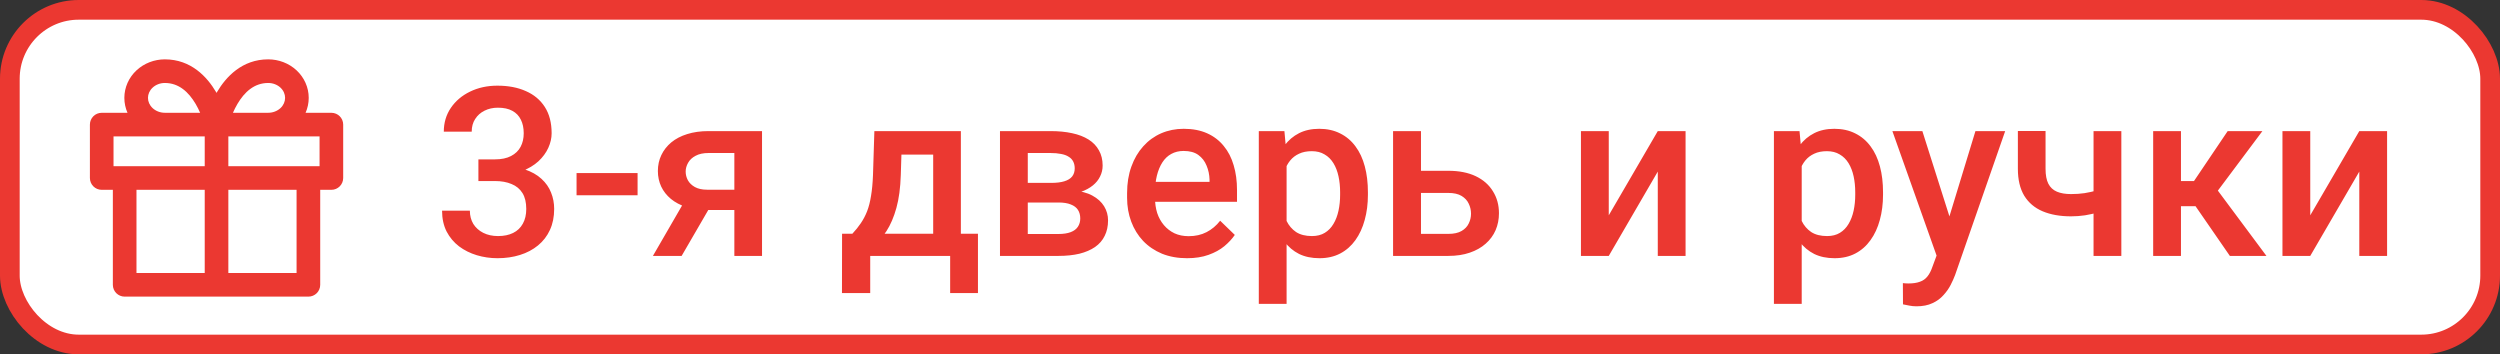
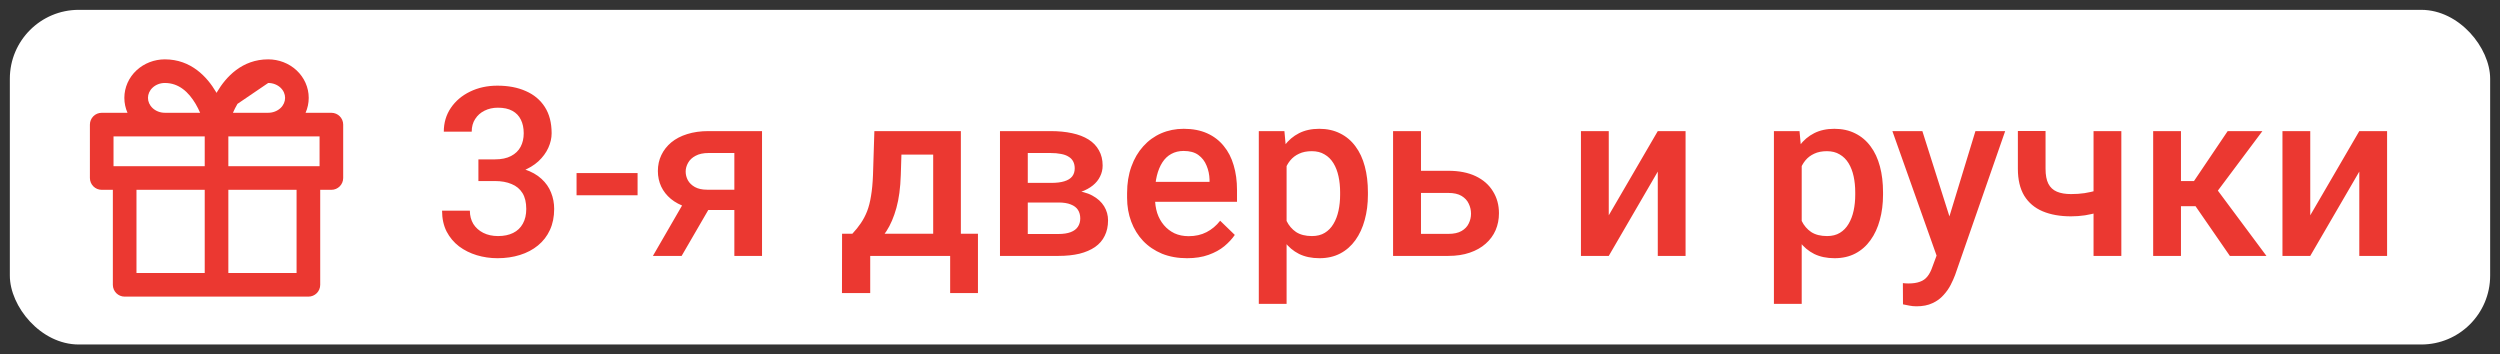
<svg xmlns="http://www.w3.org/2000/svg" width="127" height="18" viewBox="0 0 127 18" fill="none">
  <rect x="0" y="0" width="127" height="18" fill="#333333" stroke="none" />
  <rect x="0.5" y="0.5" width="126" height="17" rx="3.5" fill="white" />
-   <rect x="0.5" y="0.5" width="126" height="17" rx="3.5" stroke="#EB3831" />
-   <path fill-rule="evenodd" clip-rule="evenodd" d="M8.375 4.215C8.134 4.215 7.911 4.305 7.753 4.452C7.596 4.598 7.517 4.786 7.517 4.972C7.517 5.158 7.596 5.346 7.753 5.492C7.911 5.639 8.134 5.729 8.375 5.729H10.166C10.103 5.584 10.027 5.43 9.937 5.277C9.581 4.675 9.084 4.215 8.375 4.215ZM5.167 5.73H6.477C6.373 5.494 6.317 5.237 6.317 4.972C6.317 4.438 6.545 3.936 6.935 3.573C7.324 3.212 7.843 3.015 8.375 3.015C9.708 3.015 10.524 3.912 10.97 4.667C10.98 4.684 10.99 4.701 11 4.719C11.01 4.701 11.02 4.684 11.03 4.667C11.477 3.912 12.293 3.015 13.625 3.015C14.158 3.015 14.676 3.212 15.065 3.573C15.455 3.936 15.683 4.438 15.683 4.972C15.683 5.237 15.627 5.494 15.523 5.73H16.834C17.165 5.73 17.434 5.998 17.434 6.33V9.043C17.434 9.374 17.165 9.643 16.834 9.643H16.267V14.47C16.267 14.801 15.998 15.069 15.666 15.069H6.333C6.002 15.069 5.733 14.801 5.733 14.47V9.643H5.167C4.836 9.643 4.567 9.374 4.567 9.043V6.33C4.567 5.998 4.836 5.73 5.167 5.73ZM10.4 6.93H5.767V8.443H10.4V6.93ZM11.6 8.443V6.93H16.234V8.443H11.6ZM10.4 9.643H6.933V13.87H10.4V9.643ZM11.6 13.87V9.643H15.066V13.87H11.6ZM12.063 5.277C11.973 5.43 11.897 5.584 11.834 5.729H13.625C13.866 5.729 14.089 5.639 14.248 5.492C14.404 5.346 14.483 5.158 14.483 4.972C14.483 4.786 14.404 4.598 14.248 4.452C14.089 4.305 13.866 4.215 13.625 4.215C12.916 4.215 12.419 4.675 12.063 5.277Z" fill="#EB3831" />
+   <path fill-rule="evenodd" clip-rule="evenodd" d="M8.375 4.215C8.134 4.215 7.911 4.305 7.753 4.452C7.596 4.598 7.517 4.786 7.517 4.972C7.517 5.158 7.596 5.346 7.753 5.492C7.911 5.639 8.134 5.729 8.375 5.729H10.166C10.103 5.584 10.027 5.43 9.937 5.277C9.581 4.675 9.084 4.215 8.375 4.215ZM5.167 5.73H6.477C6.373 5.494 6.317 5.237 6.317 4.972C6.317 4.438 6.545 3.936 6.935 3.573C7.324 3.212 7.843 3.015 8.375 3.015C9.708 3.015 10.524 3.912 10.97 4.667C10.98 4.684 10.99 4.701 11 4.719C11.01 4.701 11.02 4.684 11.03 4.667C11.477 3.912 12.293 3.015 13.625 3.015C14.158 3.015 14.676 3.212 15.065 3.573C15.455 3.936 15.683 4.438 15.683 4.972C15.683 5.237 15.627 5.494 15.523 5.73H16.834C17.165 5.73 17.434 5.998 17.434 6.33V9.043C17.434 9.374 17.165 9.643 16.834 9.643H16.267V14.47C16.267 14.801 15.998 15.069 15.666 15.069H6.333C6.002 15.069 5.733 14.801 5.733 14.47V9.643H5.167C4.836 9.643 4.567 9.374 4.567 9.043V6.33C4.567 5.998 4.836 5.73 5.167 5.73ZM10.4 6.93H5.767V8.443H10.4V6.93ZM11.6 8.443V6.93H16.234V8.443H11.6ZM10.4 9.643H6.933V13.87H10.4V9.643ZM11.6 13.87V9.643H15.066V13.87H11.6ZM12.063 5.277C11.973 5.43 11.897 5.584 11.834 5.729H13.625C13.866 5.729 14.089 5.639 14.248 5.492C14.404 5.346 14.483 5.158 14.483 4.972C14.483 4.786 14.404 4.598 14.248 4.452C14.089 4.305 13.866 4.215 13.625 4.215Z" fill="#EB3831" />
  <path d="M24.303 8.096H25.146C25.475 8.096 25.746 8.039 25.961 7.926C26.18 7.812 26.342 7.656 26.447 7.457C26.553 7.258 26.605 7.029 26.605 6.771C26.605 6.502 26.557 6.271 26.459 6.08C26.365 5.885 26.221 5.734 26.025 5.629C25.834 5.523 25.59 5.471 25.293 5.471C25.043 5.471 24.816 5.521 24.613 5.623C24.414 5.721 24.256 5.861 24.139 6.045C24.021 6.225 23.963 6.439 23.963 6.689H22.545C22.545 6.236 22.664 5.834 22.902 5.482C23.141 5.131 23.465 4.855 23.875 4.656C24.289 4.453 24.754 4.352 25.27 4.352C25.82 4.352 26.301 4.443 26.711 4.627C27.125 4.807 27.447 5.076 27.678 5.436C27.908 5.795 28.023 6.24 28.023 6.771C28.023 7.014 27.967 7.26 27.854 7.51C27.74 7.76 27.572 7.988 27.35 8.195C27.127 8.398 26.85 8.564 26.518 8.693C26.186 8.818 25.801 8.881 25.363 8.881H24.303V8.096ZM24.303 9.197V8.424H25.363C25.863 8.424 26.289 8.482 26.641 8.6C26.996 8.717 27.285 8.879 27.508 9.086C27.73 9.289 27.893 9.521 27.994 9.783C28.1 10.045 28.152 10.322 28.152 10.615C28.152 11.014 28.08 11.369 27.936 11.682C27.795 11.99 27.594 12.252 27.332 12.467C27.07 12.682 26.764 12.844 26.412 12.953C26.064 13.062 25.686 13.117 25.275 13.117C24.908 13.117 24.557 13.066 24.221 12.965C23.885 12.863 23.584 12.713 23.318 12.514C23.053 12.31 22.842 12.059 22.686 11.758C22.533 11.453 22.457 11.102 22.457 10.703H23.869C23.869 10.957 23.928 11.182 24.045 11.377C24.166 11.568 24.334 11.719 24.549 11.828C24.768 11.938 25.018 11.992 25.299 11.992C25.596 11.992 25.852 11.94 26.066 11.834C26.281 11.729 26.445 11.572 26.559 11.365C26.676 11.158 26.734 10.908 26.734 10.615C26.734 10.283 26.67 10.014 26.541 9.807C26.412 9.6 26.229 9.447 25.99 9.35C25.752 9.248 25.471 9.197 25.146 9.197H24.303ZM32.389 8.793V9.918H29.289V8.793H32.389ZM34.961 9.9H36.426L34.627 13H33.168L34.961 9.9ZM35.992 6.66H38.711V13H37.305V7.773H35.992C35.727 7.773 35.508 7.82 35.336 7.914C35.164 8.004 35.037 8.123 34.955 8.271C34.873 8.416 34.832 8.564 34.832 8.717C34.832 8.869 34.869 9.016 34.943 9.156C35.022 9.297 35.141 9.412 35.301 9.502C35.465 9.592 35.67 9.637 35.916 9.637H37.779V10.668H35.916C35.525 10.668 35.176 10.619 34.867 10.521C34.559 10.42 34.297 10.281 34.082 10.105C33.867 9.926 33.703 9.717 33.59 9.479C33.477 9.236 33.42 8.973 33.42 8.688C33.42 8.395 33.478 8.125 33.596 7.879C33.713 7.633 33.881 7.418 34.1 7.234C34.322 7.051 34.592 6.91 34.908 6.812C35.228 6.711 35.59 6.66 35.992 6.66ZM44.418 6.66H45.83L45.76 8.893C45.74 9.541 45.666 10.098 45.537 10.562C45.408 11.027 45.24 11.42 45.033 11.74C44.826 12.057 44.592 12.316 44.33 12.52C44.072 12.723 43.801 12.883 43.516 13H43.1V11.887L43.299 11.875C43.467 11.695 43.611 11.516 43.732 11.336C43.857 11.152 43.963 10.951 44.049 10.732C44.135 10.51 44.201 10.25 44.248 9.953C44.299 9.656 44.332 9.303 44.348 8.893L44.418 6.66ZM44.793 6.66H48.812V13H47.406V7.855H44.793V6.66ZM42.777 11.875H49.68V14.887H48.268V13H44.207V14.887H42.772L42.777 11.875ZM53.77 10.287H51.742L51.73 9.291H53.395C53.668 9.291 53.893 9.264 54.068 9.209C54.248 9.154 54.381 9.072 54.467 8.963C54.553 8.85 54.596 8.713 54.596 8.553C54.596 8.42 54.57 8.305 54.52 8.207C54.469 8.105 54.391 8.023 54.285 7.961C54.184 7.895 54.055 7.848 53.898 7.82C53.746 7.789 53.568 7.773 53.365 7.773H52.211V13H50.799V6.66H53.365C53.772 6.66 54.137 6.695 54.461 6.766C54.789 6.836 55.068 6.943 55.299 7.088C55.529 7.232 55.705 7.416 55.826 7.639C55.951 7.857 56.014 8.115 56.014 8.412C56.014 8.607 55.971 8.791 55.885 8.963C55.803 9.135 55.68 9.287 55.516 9.42C55.352 9.553 55.15 9.662 54.912 9.748C54.674 9.83 54.4 9.881 54.092 9.9L53.77 10.287ZM53.77 13H51.332L51.895 11.887H53.77C54.02 11.887 54.227 11.855 54.391 11.793C54.555 11.73 54.676 11.641 54.754 11.523C54.836 11.402 54.877 11.26 54.877 11.096C54.877 10.928 54.838 10.783 54.76 10.662C54.682 10.541 54.56 10.449 54.397 10.387C54.236 10.32 54.027 10.287 53.77 10.287H52.158L52.17 9.291H54.086L54.49 9.678C54.893 9.705 55.227 9.791 55.492 9.936C55.758 10.08 55.957 10.262 56.09 10.48C56.223 10.699 56.289 10.938 56.289 11.195C56.289 11.492 56.232 11.754 56.119 11.98C56.01 12.207 55.846 12.396 55.627 12.549C55.412 12.697 55.148 12.81 54.836 12.889C54.523 12.963 54.168 13 53.77 13ZM60.303 13.117C59.834 13.117 59.41 13.041 59.031 12.889C58.656 12.732 58.336 12.516 58.07 12.238C57.809 11.961 57.607 11.635 57.467 11.26C57.326 10.885 57.256 10.48 57.256 10.047V9.812C57.256 9.316 57.328 8.867 57.473 8.465C57.617 8.062 57.818 7.719 58.076 7.434C58.334 7.145 58.639 6.924 58.99 6.771C59.342 6.619 59.723 6.543 60.133 6.543C60.586 6.543 60.982 6.619 61.322 6.771C61.662 6.924 61.943 7.139 62.166 7.416C62.393 7.689 62.56 8.016 62.67 8.395C62.783 8.773 62.84 9.191 62.84 9.648V10.252H57.941V9.238H61.445V9.127C61.438 8.873 61.387 8.635 61.293 8.412C61.203 8.189 61.065 8.01 60.877 7.873C60.69 7.736 60.44 7.668 60.127 7.668C59.893 7.668 59.684 7.719 59.5 7.82C59.32 7.918 59.17 8.061 59.049 8.248C58.928 8.436 58.834 8.662 58.768 8.928C58.705 9.189 58.674 9.484 58.674 9.812V10.047C58.674 10.324 58.711 10.582 58.785 10.82C58.863 11.055 58.977 11.26 59.125 11.435C59.273 11.611 59.453 11.75 59.664 11.852C59.875 11.949 60.115 11.998 60.385 11.998C60.725 11.998 61.027 11.93 61.293 11.793C61.559 11.656 61.789 11.463 61.984 11.213L62.728 11.934C62.592 12.133 62.414 12.324 62.195 12.508C61.977 12.688 61.709 12.834 61.393 12.947C61.08 13.06 60.717 13.117 60.303 13.117ZM65.359 7.879V15.438H63.947V6.66H65.248L65.359 7.879ZM69.49 9.771V9.895C69.49 10.355 69.436 10.783 69.326 11.178C69.221 11.568 69.062 11.91 68.852 12.203C68.644 12.492 68.389 12.717 68.084 12.877C67.779 13.037 67.428 13.117 67.029 13.117C66.635 13.117 66.289 13.045 65.992 12.9C65.699 12.752 65.451 12.543 65.248 12.273C65.045 12.004 64.881 11.688 64.756 11.324C64.635 10.957 64.549 10.555 64.498 10.117V9.643C64.549 9.178 64.635 8.756 64.756 8.377C64.881 7.998 65.045 7.672 65.248 7.398C65.451 7.125 65.699 6.914 65.992 6.766C66.285 6.617 66.627 6.543 67.018 6.543C67.416 6.543 67.769 6.621 68.078 6.777C68.387 6.93 68.647 7.148 68.857 7.434C69.068 7.715 69.227 8.055 69.332 8.453C69.438 8.848 69.49 9.287 69.49 9.771ZM68.078 9.895V9.771C68.078 9.479 68.051 9.207 67.996 8.957C67.941 8.703 67.856 8.48 67.738 8.289C67.621 8.098 67.471 7.949 67.287 7.844C67.107 7.734 66.891 7.68 66.637 7.68C66.387 7.68 66.172 7.723 65.992 7.809C65.812 7.891 65.662 8.006 65.541 8.154C65.42 8.303 65.326 8.477 65.26 8.676C65.193 8.871 65.147 9.084 65.119 9.314V10.451C65.166 10.732 65.246 10.99 65.359 11.225C65.473 11.459 65.633 11.646 65.84 11.787C66.051 11.924 66.32 11.992 66.648 11.992C66.902 11.992 67.119 11.938 67.299 11.828C67.478 11.719 67.625 11.568 67.738 11.377C67.856 11.182 67.941 10.957 67.996 10.703C68.051 10.449 68.078 10.18 68.078 9.895ZM71.705 8.676H73.574C74.121 8.676 74.586 8.768 74.969 8.951C75.352 9.135 75.643 9.391 75.842 9.719C76.045 10.043 76.147 10.414 76.147 10.832C76.147 11.141 76.09 11.428 75.977 11.693C75.863 11.955 75.695 12.184 75.473 12.379C75.254 12.574 74.984 12.727 74.664 12.836C74.348 12.945 73.984 13 73.574 13H70.768V6.66H72.186V11.881H73.574C73.856 11.881 74.08 11.832 74.248 11.734C74.416 11.637 74.537 11.51 74.611 11.354C74.689 11.197 74.728 11.031 74.728 10.855C74.728 10.676 74.689 10.506 74.611 10.346C74.537 10.185 74.416 10.055 74.248 9.953C74.08 9.852 73.856 9.801 73.574 9.801H71.705V8.676ZM81.725 10.938L84.215 6.66H85.627V13H84.215V8.717L81.725 13H80.312V6.66H81.725V10.938ZM91.527 7.879V15.438H90.115V6.66H91.416L91.527 7.879ZM95.658 9.771V9.895C95.658 10.355 95.603 10.783 95.494 11.178C95.389 11.568 95.231 11.91 95.019 12.203C94.812 12.492 94.557 12.717 94.252 12.877C93.947 13.037 93.596 13.117 93.197 13.117C92.803 13.117 92.457 13.045 92.16 12.9C91.867 12.752 91.619 12.543 91.416 12.273C91.213 12.004 91.049 11.688 90.924 11.324C90.803 10.957 90.717 10.555 90.666 10.117V9.643C90.717 9.178 90.803 8.756 90.924 8.377C91.049 7.998 91.213 7.672 91.416 7.398C91.619 7.125 91.867 6.914 92.16 6.766C92.453 6.617 92.795 6.543 93.186 6.543C93.584 6.543 93.938 6.621 94.246 6.777C94.555 6.93 94.814 7.148 95.025 7.434C95.236 7.715 95.394 8.055 95.5 8.453C95.606 8.848 95.658 9.287 95.658 9.771ZM94.246 9.895V9.771C94.246 9.479 94.219 9.207 94.164 8.957C94.109 8.703 94.023 8.48 93.906 8.289C93.789 8.098 93.639 7.949 93.455 7.844C93.275 7.734 93.059 7.68 92.805 7.68C92.555 7.68 92.34 7.723 92.16 7.809C91.981 7.891 91.83 8.006 91.709 8.154C91.588 8.303 91.494 8.477 91.428 8.676C91.361 8.871 91.314 9.084 91.287 9.314V10.451C91.334 10.732 91.414 10.99 91.527 11.225C91.641 11.459 91.801 11.646 92.008 11.787C92.219 11.924 92.488 11.992 92.816 11.992C93.07 11.992 93.287 11.938 93.467 11.828C93.647 11.719 93.793 11.568 93.906 11.377C94.023 11.182 94.109 10.957 94.164 10.703C94.219 10.449 94.246 10.18 94.246 9.895ZM98.629 12.309L100.352 6.66H101.863L99.32 13.967C99.262 14.123 99.186 14.293 99.092 14.477C98.998 14.66 98.875 14.834 98.723 14.998C98.574 15.166 98.389 15.301 98.166 15.402C97.943 15.508 97.674 15.56 97.357 15.56C97.232 15.56 97.111 15.549 96.994 15.525C96.881 15.506 96.773 15.484 96.672 15.461L96.666 14.383C96.705 14.387 96.752 14.391 96.807 14.395C96.865 14.398 96.912 14.4 96.947 14.4C97.182 14.4 97.377 14.371 97.533 14.312C97.689 14.258 97.816 14.168 97.914 14.043C98.016 13.918 98.102 13.75 98.172 13.539L98.629 12.309ZM97.656 6.66L99.162 11.406L99.414 12.895L98.436 13.146L96.133 6.66H97.656ZM107.764 6.66V13H106.352V6.66H107.764ZM107.166 9.467V10.586C106.994 10.66 106.801 10.729 106.586 10.791C106.375 10.85 106.152 10.898 105.918 10.938C105.684 10.973 105.447 10.99 105.209 10.99C104.65 10.99 104.168 10.904 103.762 10.732C103.359 10.56 103.049 10.297 102.83 9.941C102.615 9.582 102.508 9.127 102.508 8.576V6.654H103.914V8.576C103.914 8.893 103.961 9.145 104.055 9.332C104.152 9.52 104.297 9.654 104.488 9.736C104.68 9.818 104.92 9.859 105.209 9.859C105.451 9.859 105.68 9.844 105.895 9.812C106.109 9.777 106.322 9.73 106.533 9.672C106.744 9.613 106.955 9.545 107.166 9.467ZM110.793 6.66V13H109.381V6.66H110.793ZM114.93 6.66L112.076 10.475H110.465L110.277 9.197H111.455L113.166 6.66H114.93ZM113.277 13L111.367 10.234L112.48 9.432L115.135 13H113.277ZM117.361 10.938L119.852 6.66H121.264V13H119.852V8.717L117.361 13H115.949V6.66H117.361V10.938Z" fill="#EB3831" />
</svg>